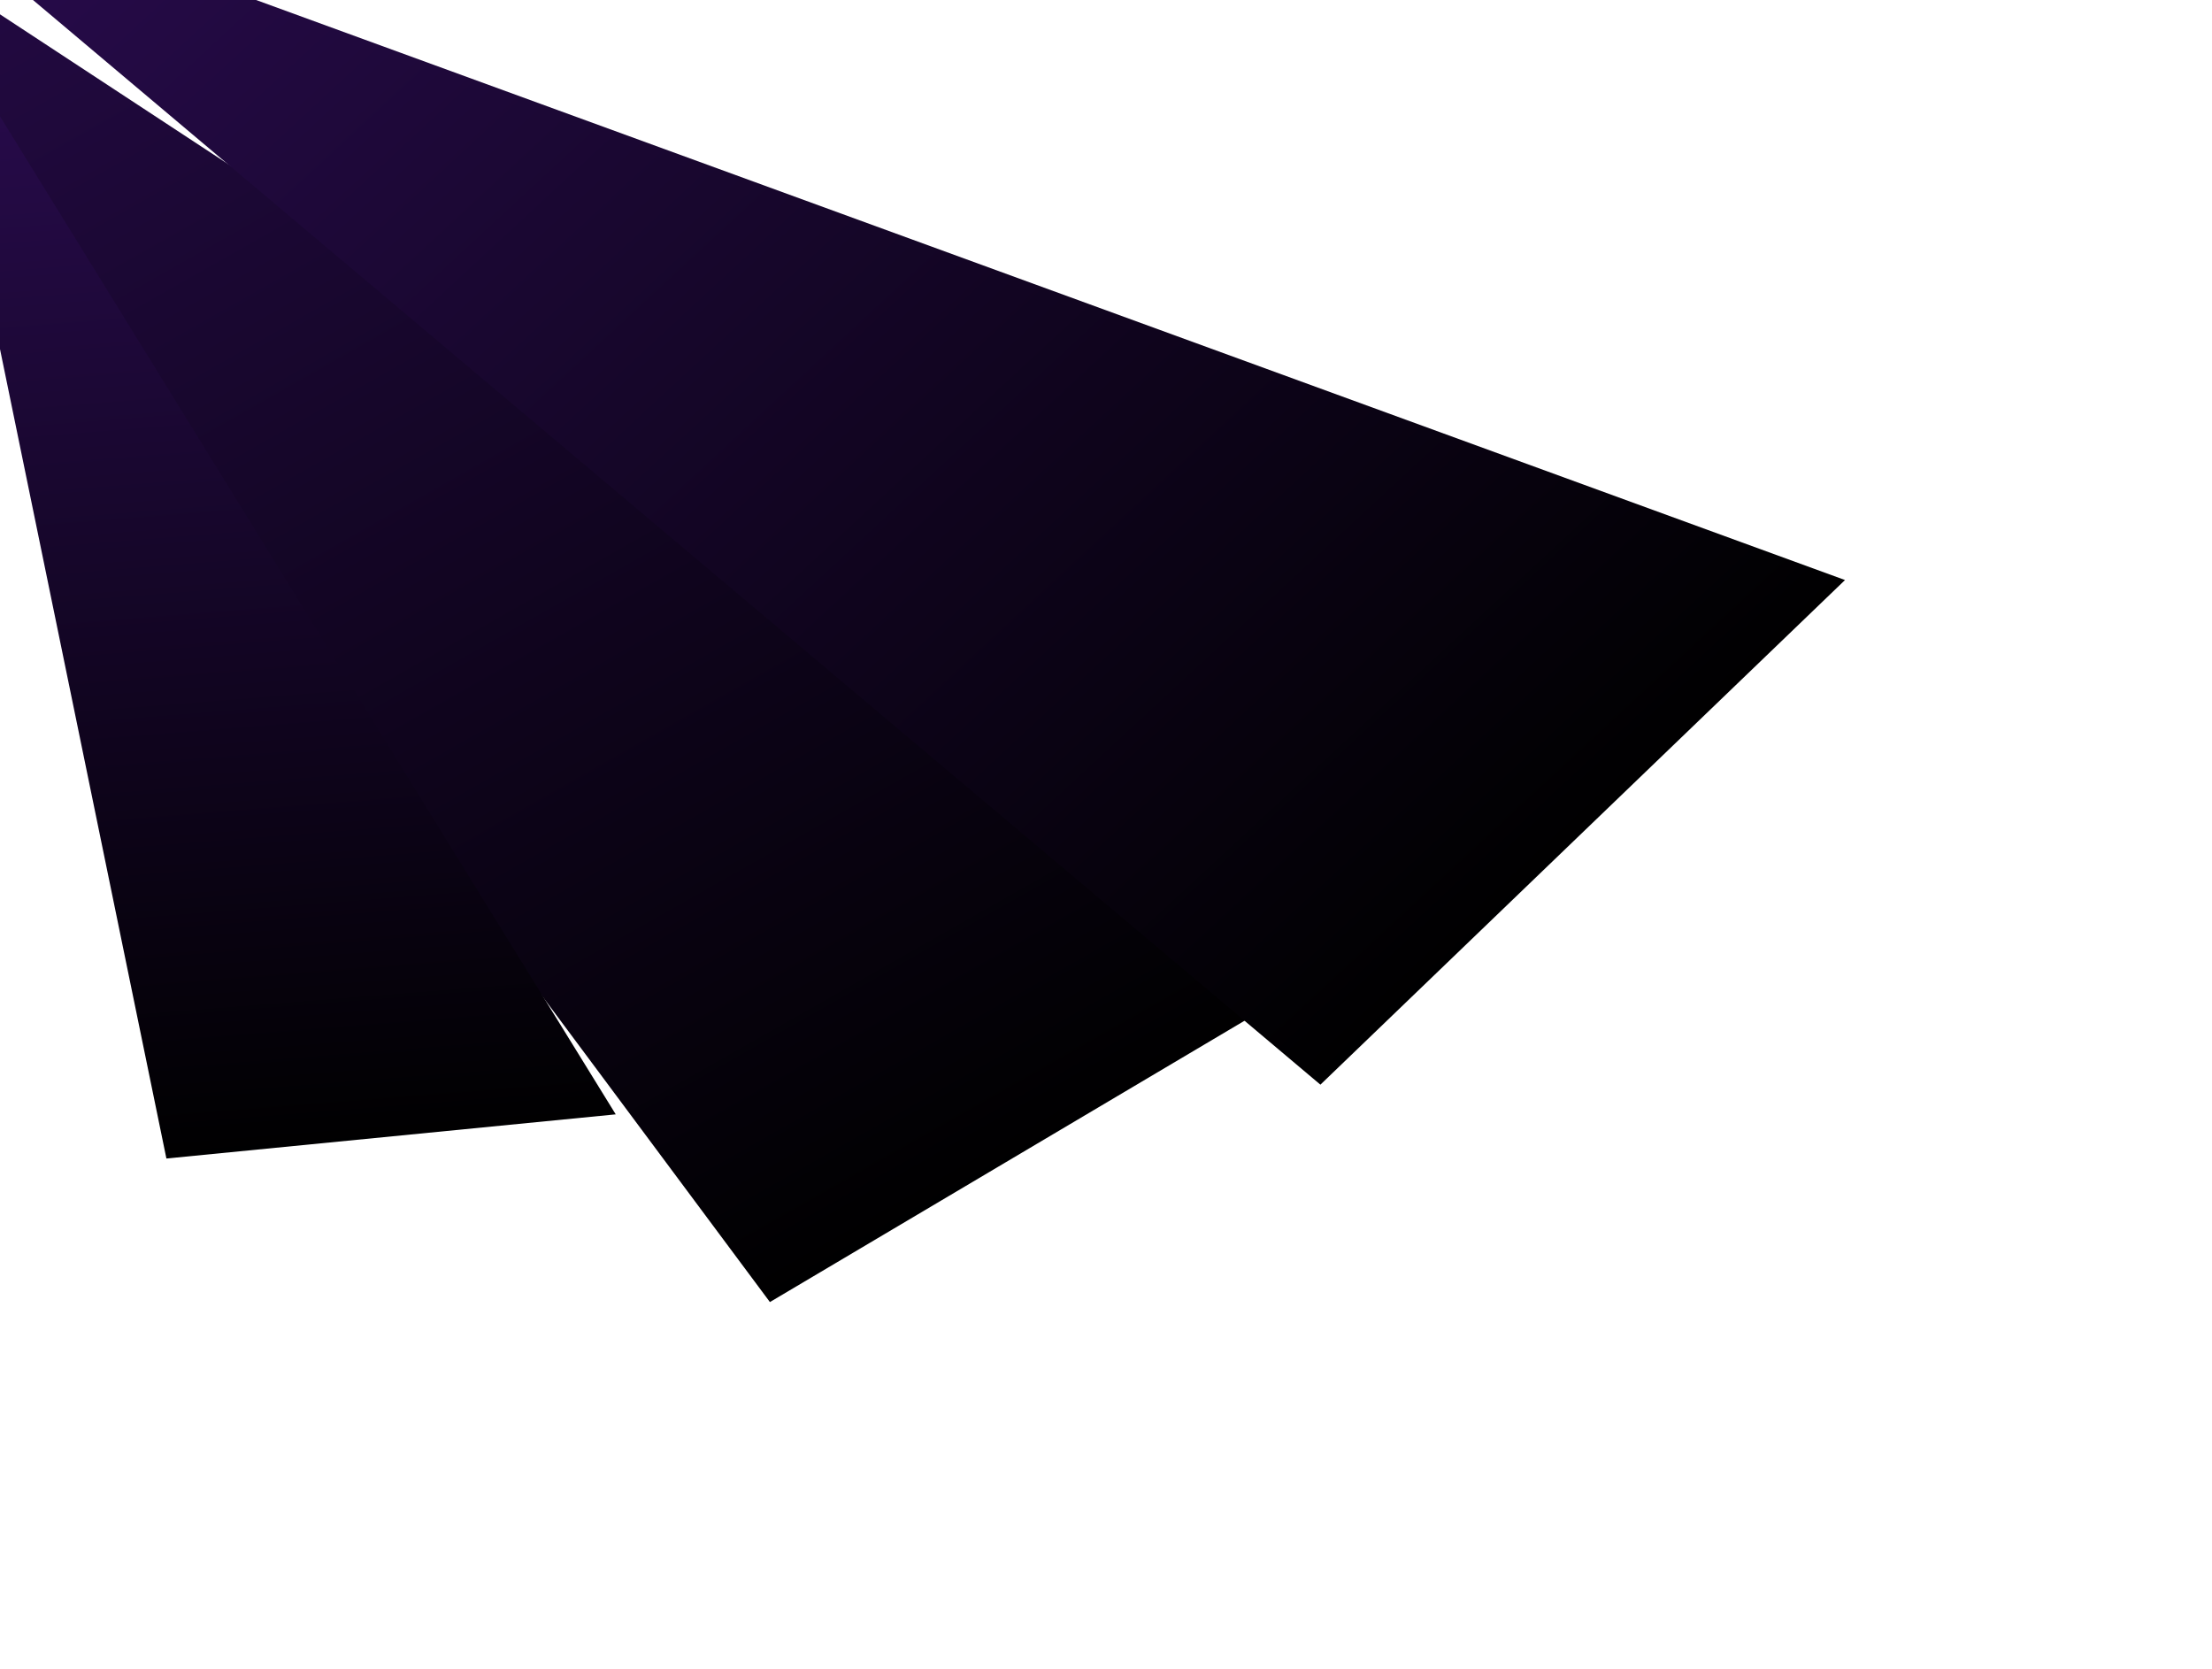
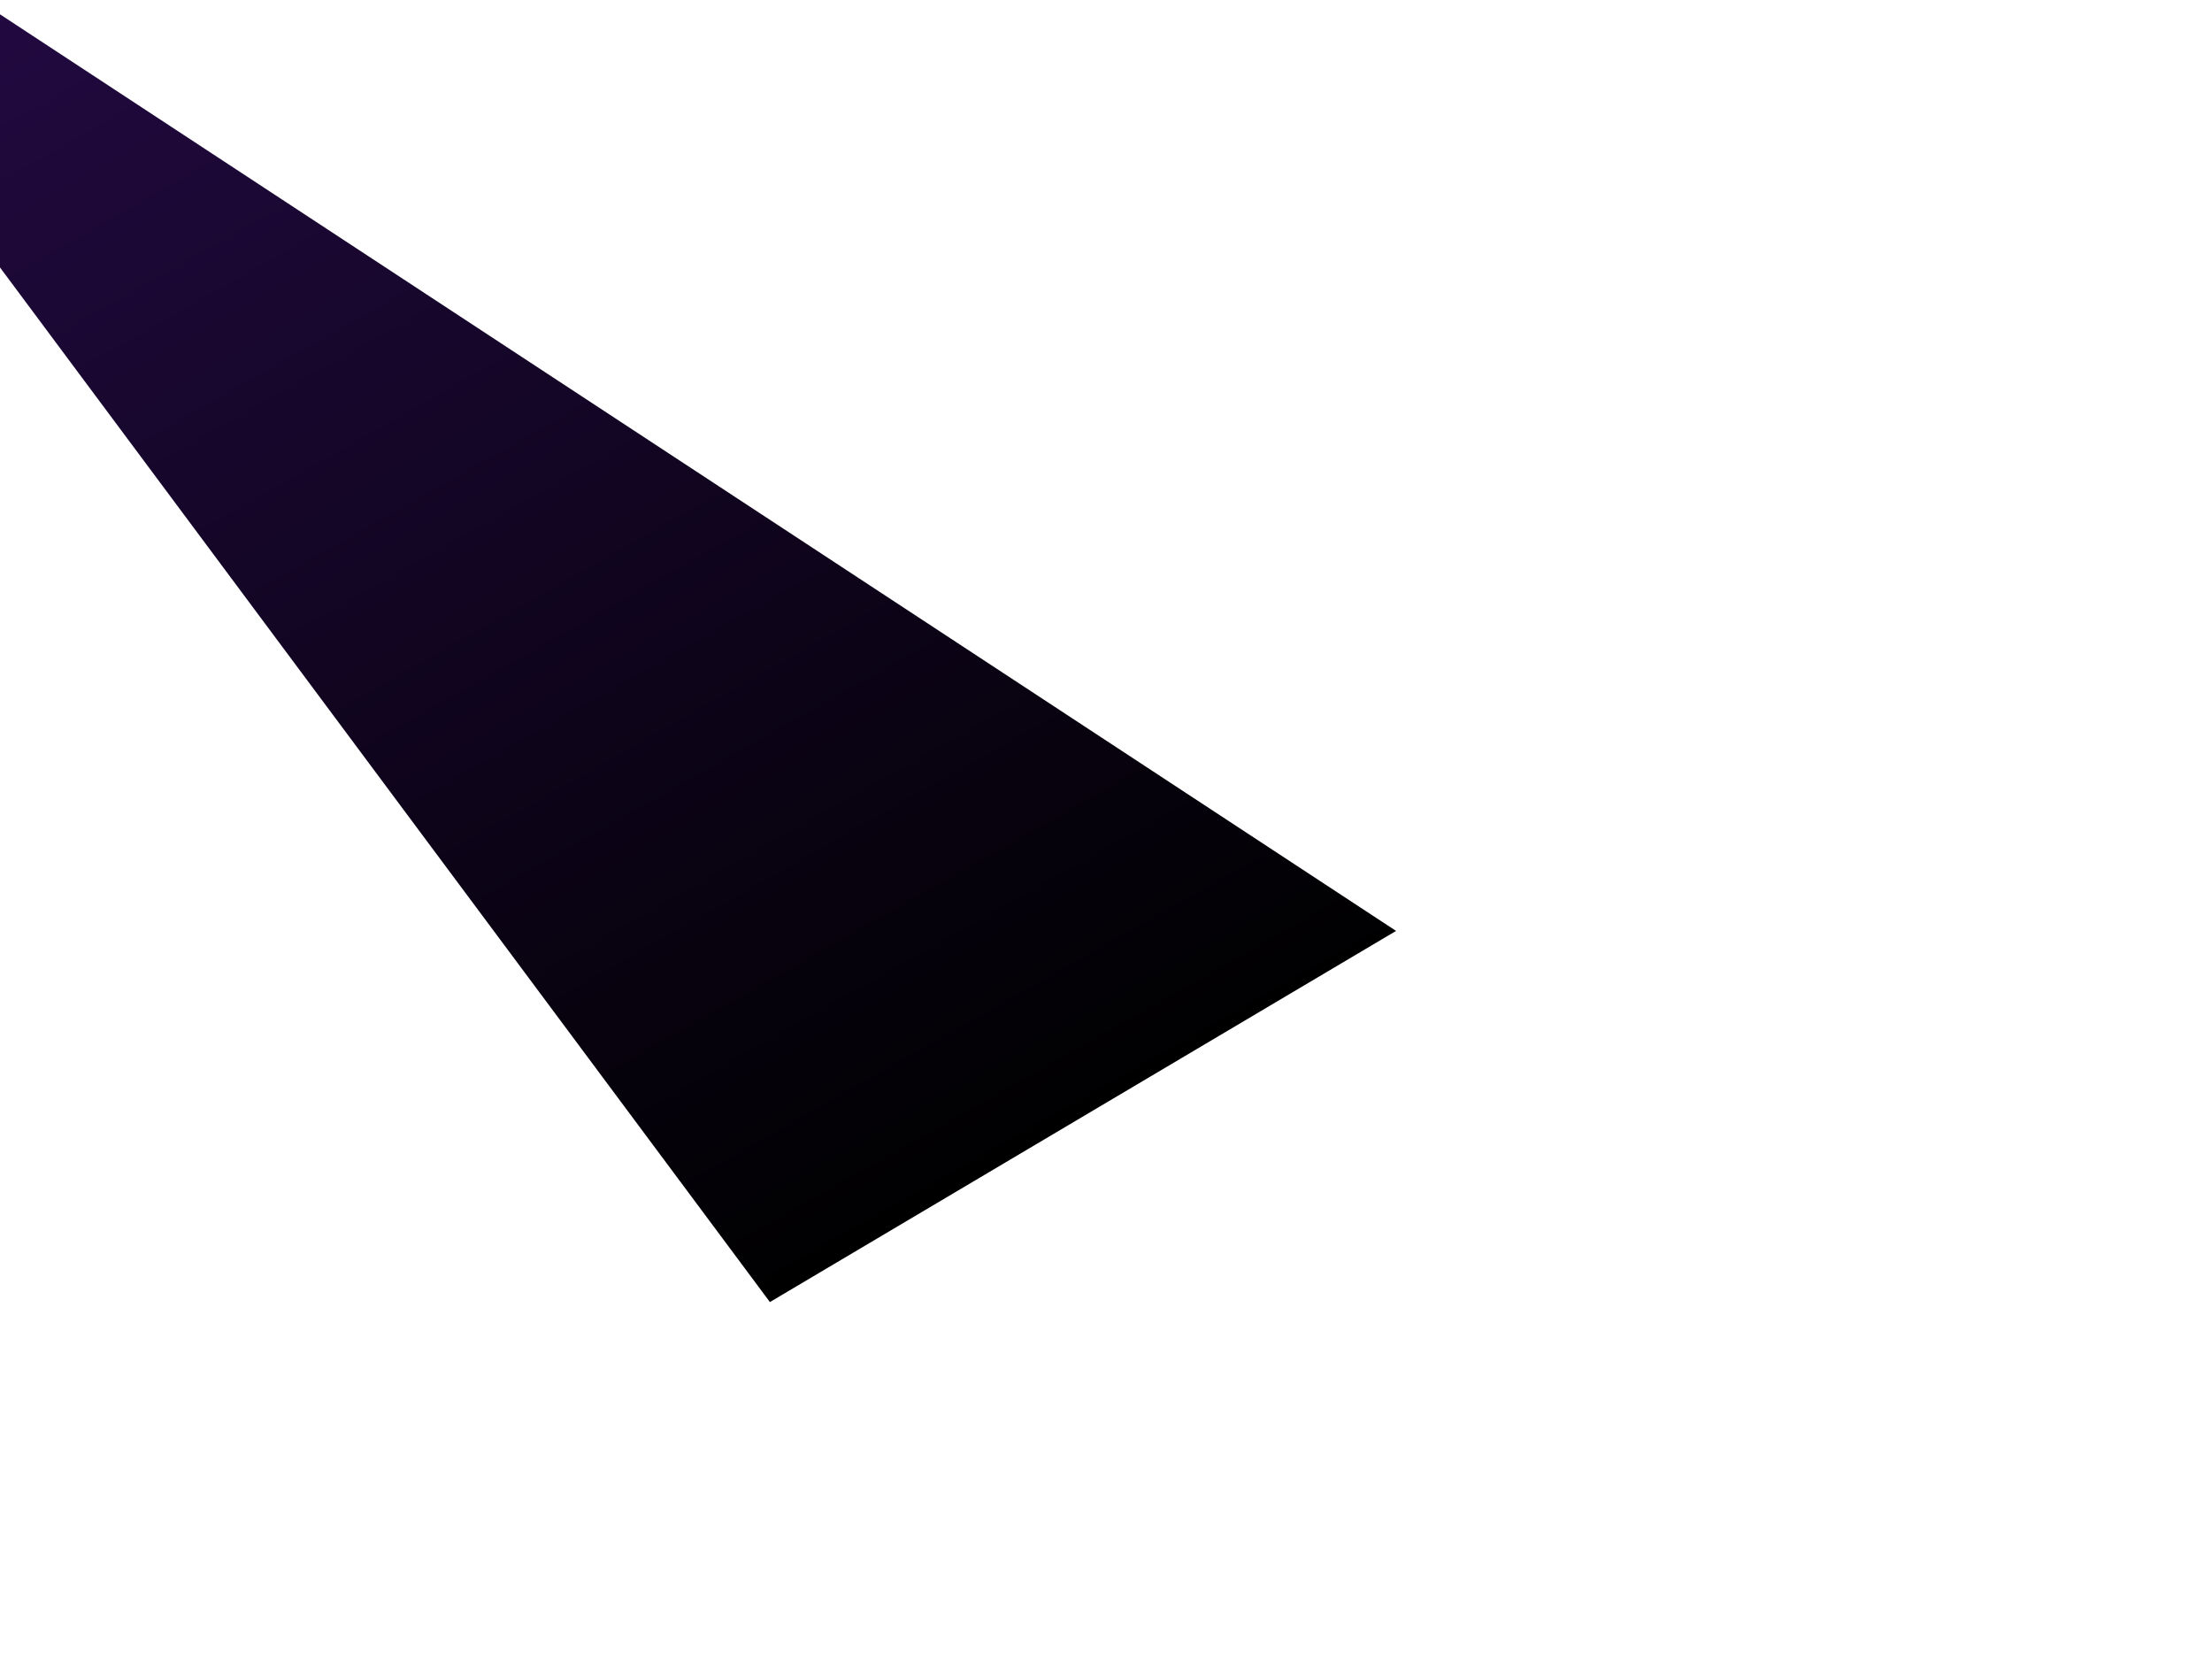
<svg xmlns="http://www.w3.org/2000/svg" width="1075" height="811" viewBox="0 0 1075 811" fill="none">
  <g filter="url(#filter0_f_41_621)">
    <path d="M374.166 632.677L-179 -110.537L678.465 452.338L374.166 632.677Z" fill="url(#paint0_linear_41_621)" />
  </g>
  <g filter="url(#filter1_f_41_621)">
-     <path d="M80.87 562.93L-34.879 -3.05176e-05L299.237 541.474L80.87 562.93Z" fill="url(#paint1_linear_41_621)" />
-   </g>
+     </g>
  <g filter="url(#filter2_f_41_621)">
-     <path d="M641.698 527.045L-66.885 -69.839L896.646 281.847L641.698 527.045Z" fill="url(#paint2_linear_41_621)" />
+     <path d="M641.698 527.045L896.646 281.847L641.698 527.045Z" fill="url(#paint2_linear_41_621)" />
  </g>
  <defs>
    <filter id="filter0_f_41_621" x="-357.3" y="-288.837" width="1214.06" height="1099.81" filterUnits="userSpaceOnUse" color-interpolation-filters="sRGB">
      <feFlood flood-opacity="0" result="BackgroundImageFix" />
      <feBlend mode="normal" in="SourceGraphic" in2="BackgroundImageFix" result="shape" />
      <feGaussianBlur stdDeviation="89.15" result="effect1_foregroundBlur_41_621" />
    </filter>
    <filter id="filter1_f_41_621" x="-213.179" y="-178.3" width="690.716" height="919.53" filterUnits="userSpaceOnUse" color-interpolation-filters="sRGB">
      <feFlood flood-opacity="0" result="BackgroundImageFix" />
      <feBlend mode="normal" in="SourceGraphic" in2="BackgroundImageFix" result="shape" />
      <feGaussianBlur stdDeviation="89.15" result="effect1_foregroundBlur_41_621" />
    </filter>
    <filter id="filter2_f_41_621" x="-245.185" y="-248.139" width="1320.13" height="953.484" filterUnits="userSpaceOnUse" color-interpolation-filters="sRGB">
      <feFlood flood-opacity="0" result="BackgroundImageFix" />
      <feBlend mode="normal" in="SourceGraphic" in2="BackgroundImageFix" result="shape" />
      <feGaussianBlur stdDeviation="89.15" result="effect1_foregroundBlur_41_621" />
    </filter>
    <linearGradient id="paint0_linear_41_621" x1="-180.597" y1="-124.007" x2="281.944" y2="691.503" gradientUnits="userSpaceOnUse">
      <stop stop-color="#2B0C52" />
      <stop offset="1" />
    </linearGradient>
    <linearGradient id="paint1_linear_41_621" x1="-32.24" y1="-7.989" x2="13.595" y2="571.778" gradientUnits="userSpaceOnUse">
      <stop stop-color="#2B0C52" />
      <stop offset="1" />
    </linearGradient>
    <linearGradient id="paint2_linear_41_621" x1="-71.522" y1="-82.586" x2="565.387" y2="605.417" gradientUnits="userSpaceOnUse">
      <stop stop-color="#2B0C52" />
      <stop offset="1" />
    </linearGradient>
  </defs>
</svg>